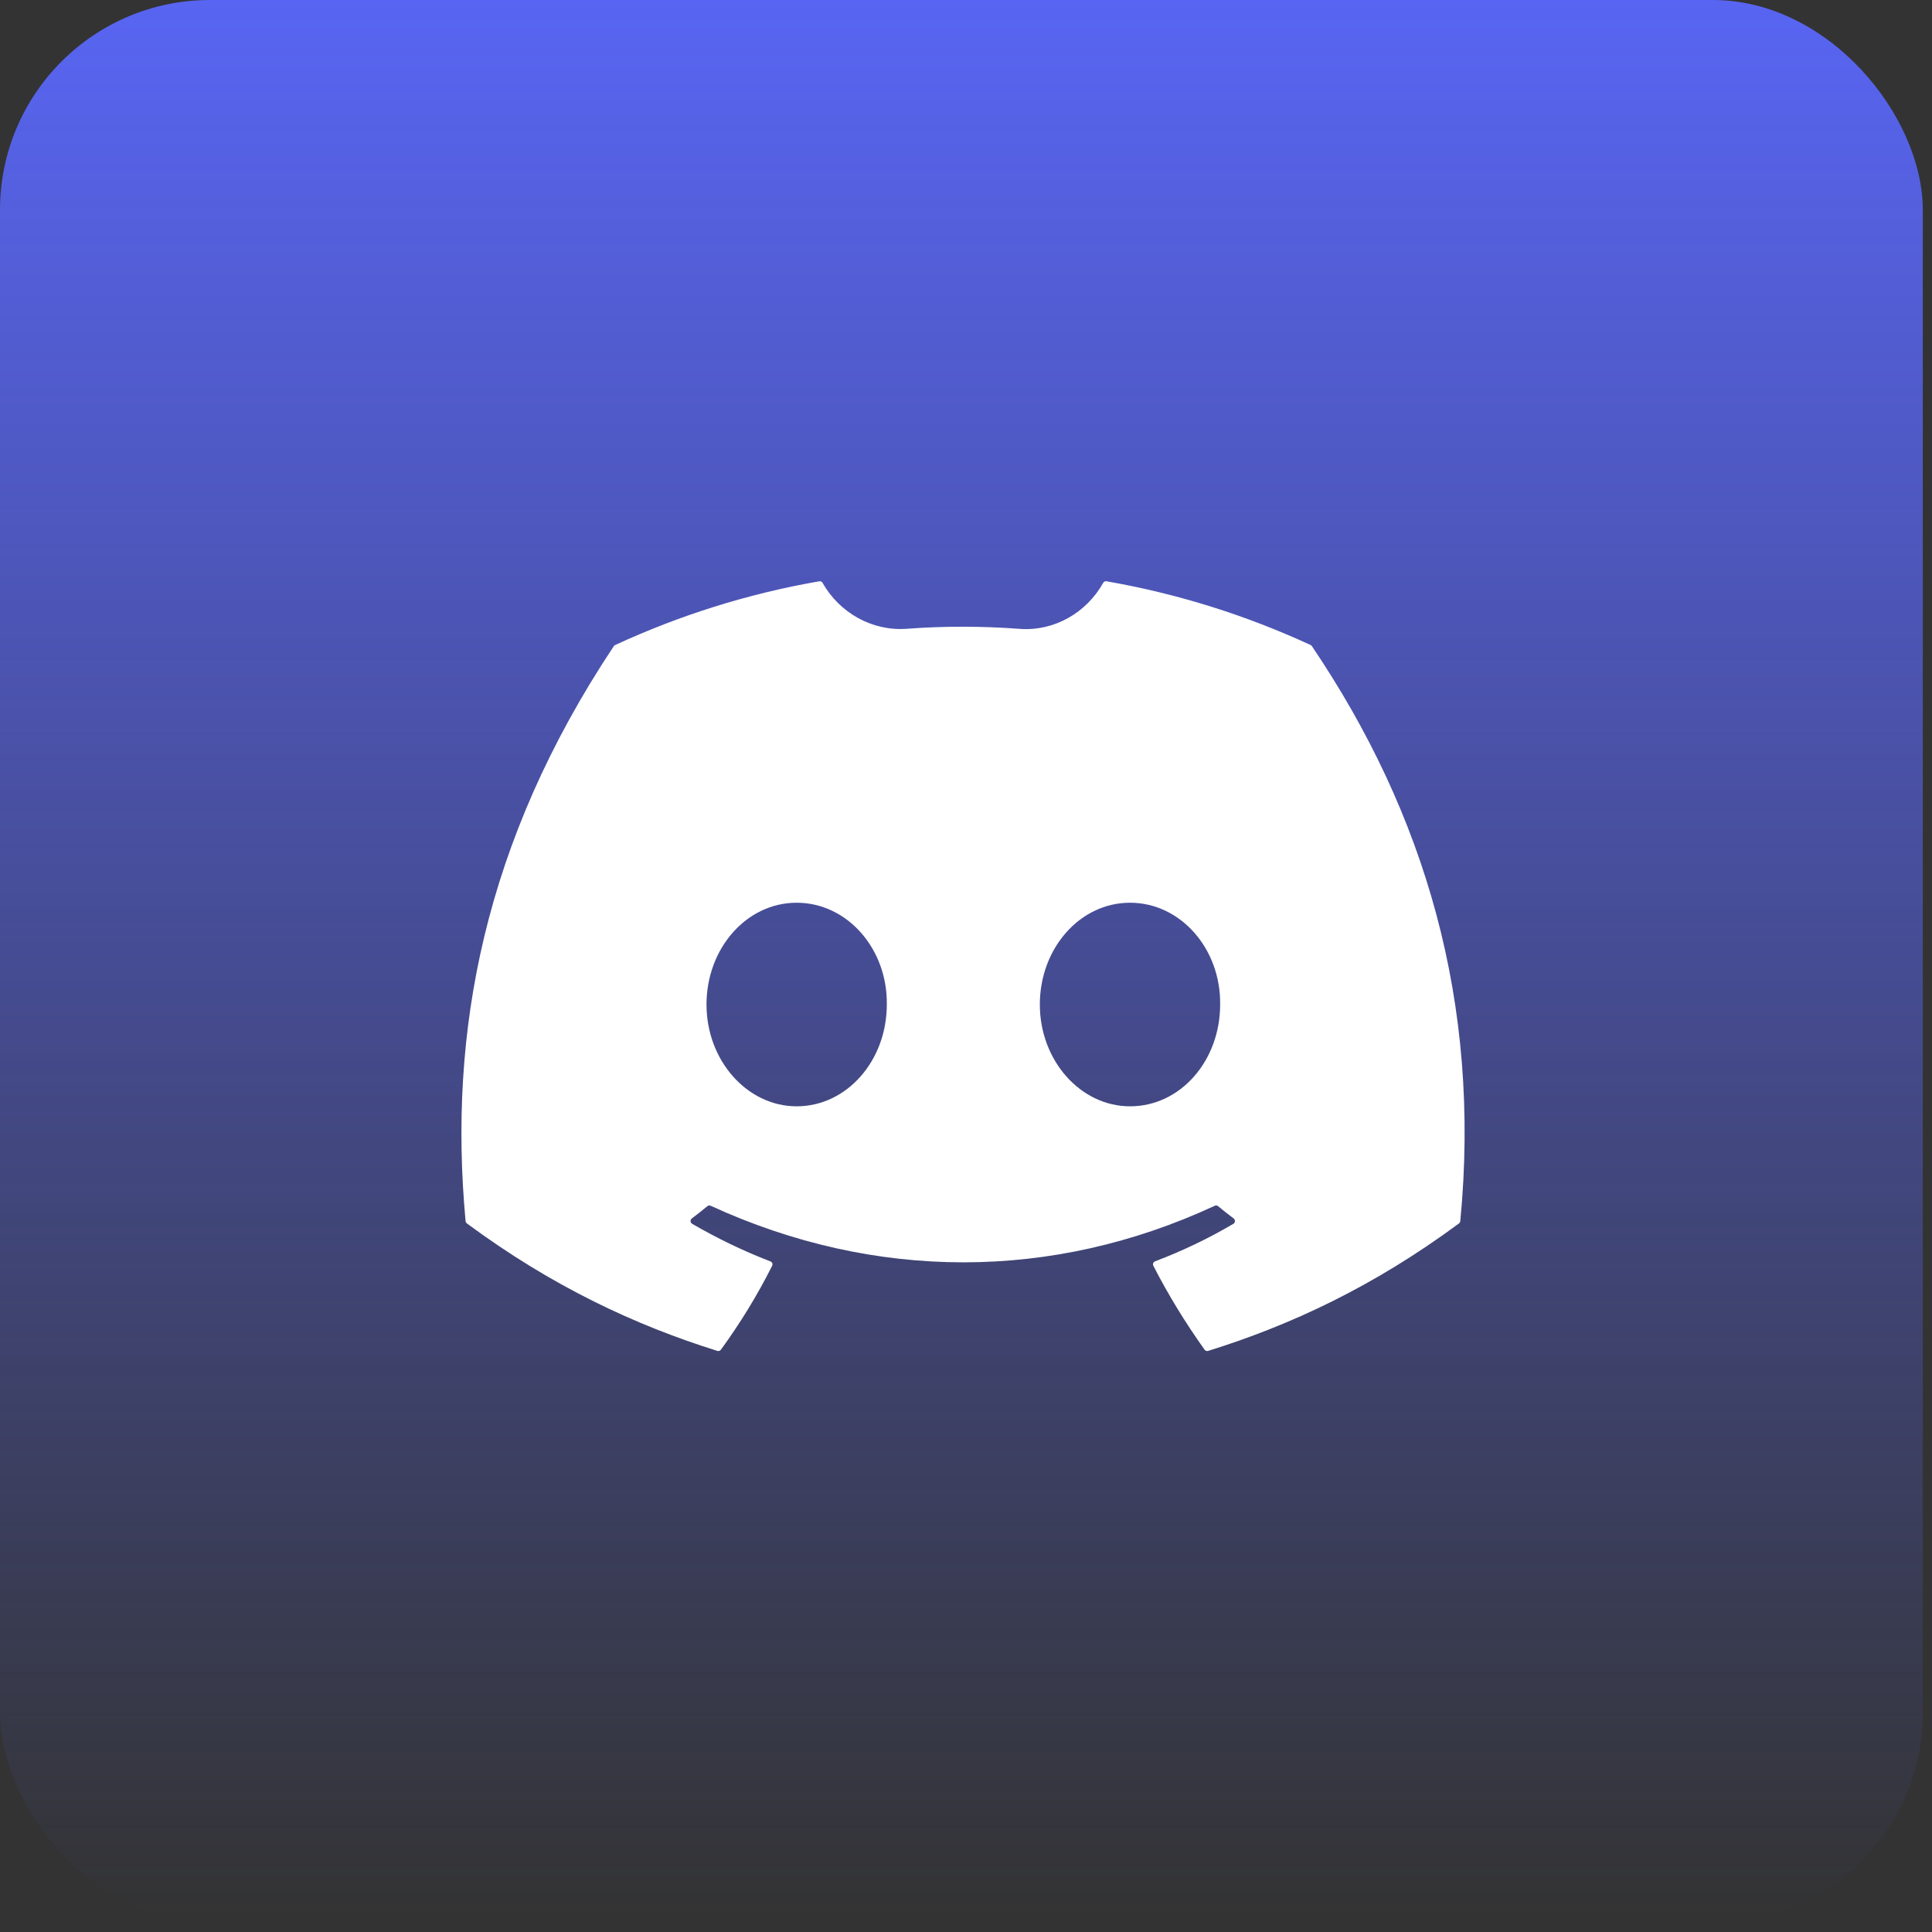
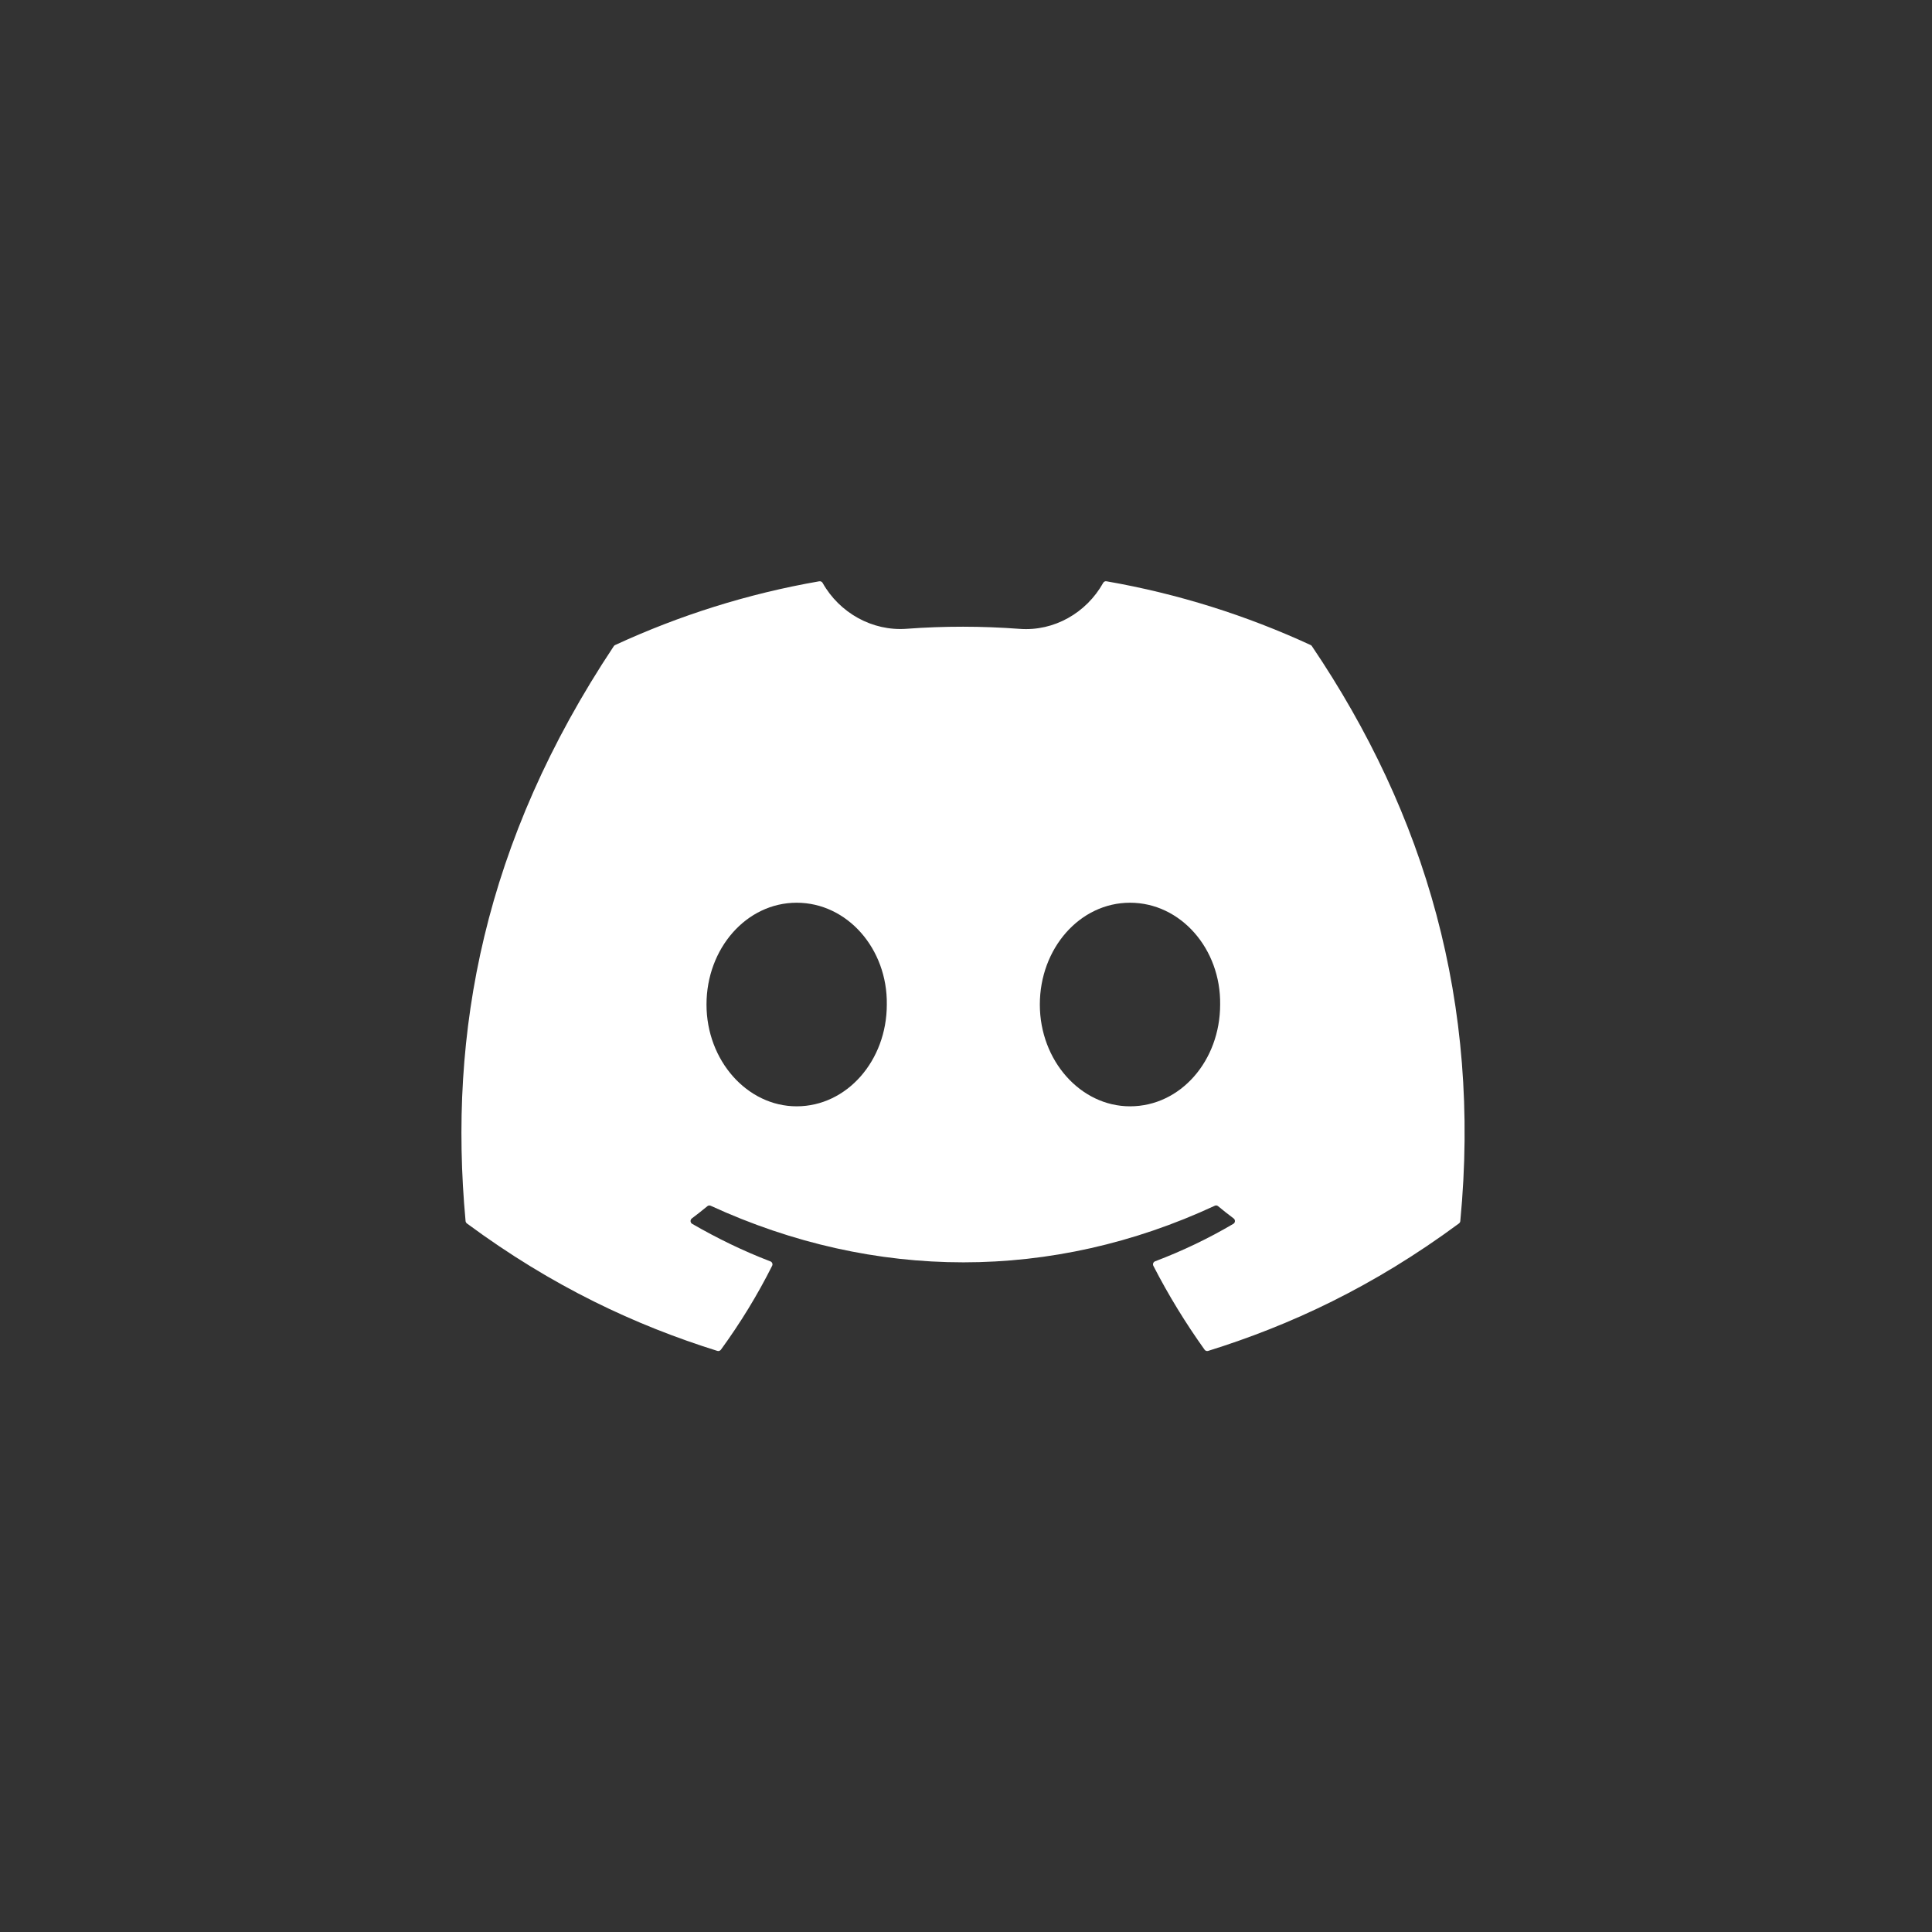
<svg xmlns="http://www.w3.org/2000/svg" width="92" height="92" viewBox="0 0 92 92" fill="none">
  <rect x="0" y="0" width="92" height="92" fill="#333333" stroke="none" />
-   <rect width="91.562" height="91.562" rx="10" fill="url(#paint0_linear_2175_3428)" />
  <path d="M62.475 30.774C67.87 38.763 70.534 47.773 69.538 58.147C69.534 58.191 69.511 58.231 69.476 58.258C65.39 61.279 61.432 63.113 57.529 64.329C57.498 64.338 57.466 64.337 57.436 64.327C57.406 64.317 57.379 64.297 57.361 64.271C56.459 63.008 55.64 61.676 54.922 60.277C54.881 60.195 54.919 60.096 55.003 60.063C56.304 59.569 57.542 58.978 58.732 58.277C58.826 58.222 58.832 58.086 58.745 58.021C58.492 57.833 58.242 57.634 58.003 57.436C57.958 57.399 57.898 57.392 57.847 57.416C50.12 61.01 41.657 61.01 33.839 57.416C33.788 57.394 33.728 57.401 33.684 57.438C33.445 57.636 33.195 57.833 32.944 58.021C32.858 58.086 32.865 58.222 32.959 58.277C34.149 58.964 35.387 59.569 36.686 60.066C36.77 60.098 36.81 60.195 36.768 60.277C36.066 61.678 35.247 63.01 34.328 64.273C34.288 64.324 34.223 64.348 34.161 64.329C30.276 63.113 26.318 61.279 22.232 58.258C22.198 58.231 22.174 58.189 22.17 58.145C21.338 49.172 23.034 40.087 29.227 30.772C29.242 30.747 29.265 30.728 29.291 30.717C32.338 29.308 35.603 28.272 39.015 27.68C39.077 27.671 39.139 27.7 39.171 27.755C39.973 29.184 41.539 30.064 43.173 29.942C44.958 29.809 46.755 29.811 48.558 29.946C50.191 30.069 51.735 29.184 52.533 27.755C52.548 27.728 52.571 27.706 52.599 27.692C52.627 27.679 52.659 27.675 52.689 27.68C56.103 28.274 59.368 29.31 62.413 30.717C62.44 30.728 62.462 30.747 62.475 30.774ZM42.229 47.835C42.267 45.182 40.346 42.987 37.936 42.987C35.545 42.987 33.643 45.163 33.643 47.835C33.643 50.506 35.583 52.682 37.936 52.682C40.327 52.682 42.229 50.506 42.229 47.835ZM58.102 47.835C58.14 45.182 56.22 42.987 53.81 42.987C51.418 42.987 49.516 45.163 49.516 47.835C49.516 50.506 51.456 52.682 53.81 52.682C56.22 52.682 58.102 50.506 58.102 47.835Z" fill="white" />
  <defs>
    <linearGradient id="paint0_linear_2175_3428" x1="45.781" y1="0" x2="45.781" y2="91.562" gradientUnits="userSpaceOnUse">
      <stop stop-color="#5865F2" />
      <stop offset="1" stop-color="#5865F2" stop-opacity="0" />
    </linearGradient>
  </defs>
</svg>